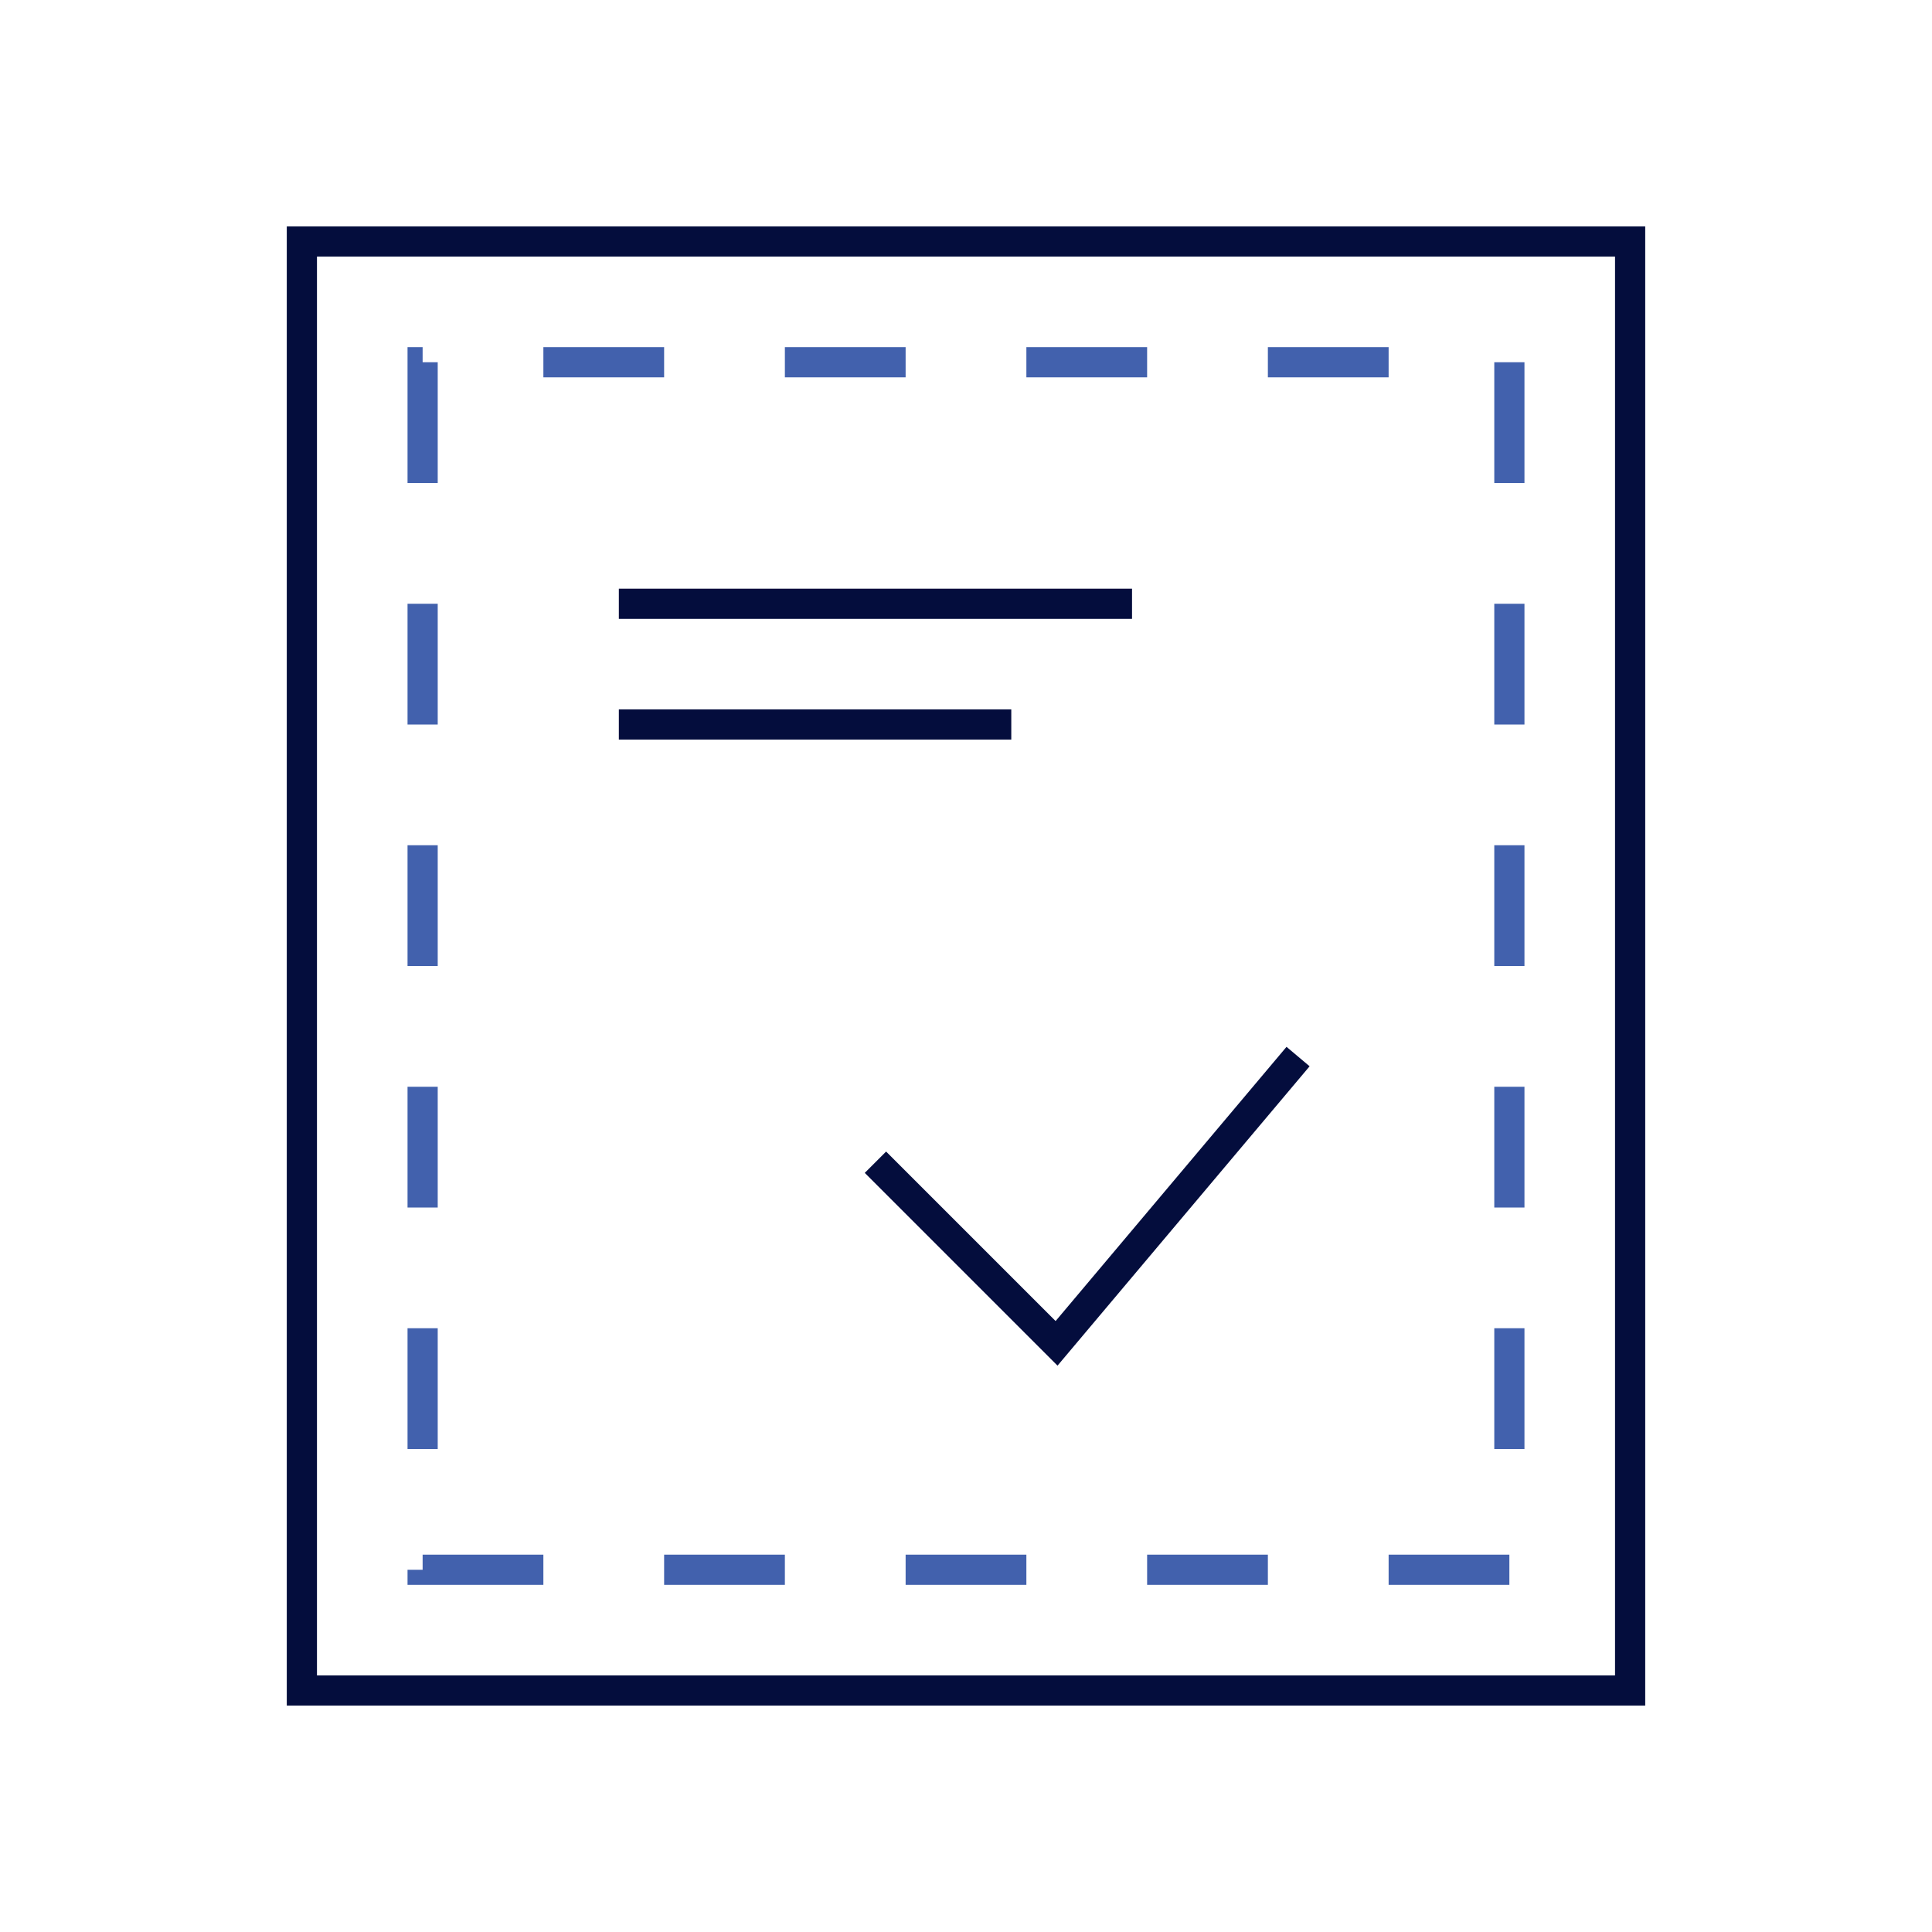
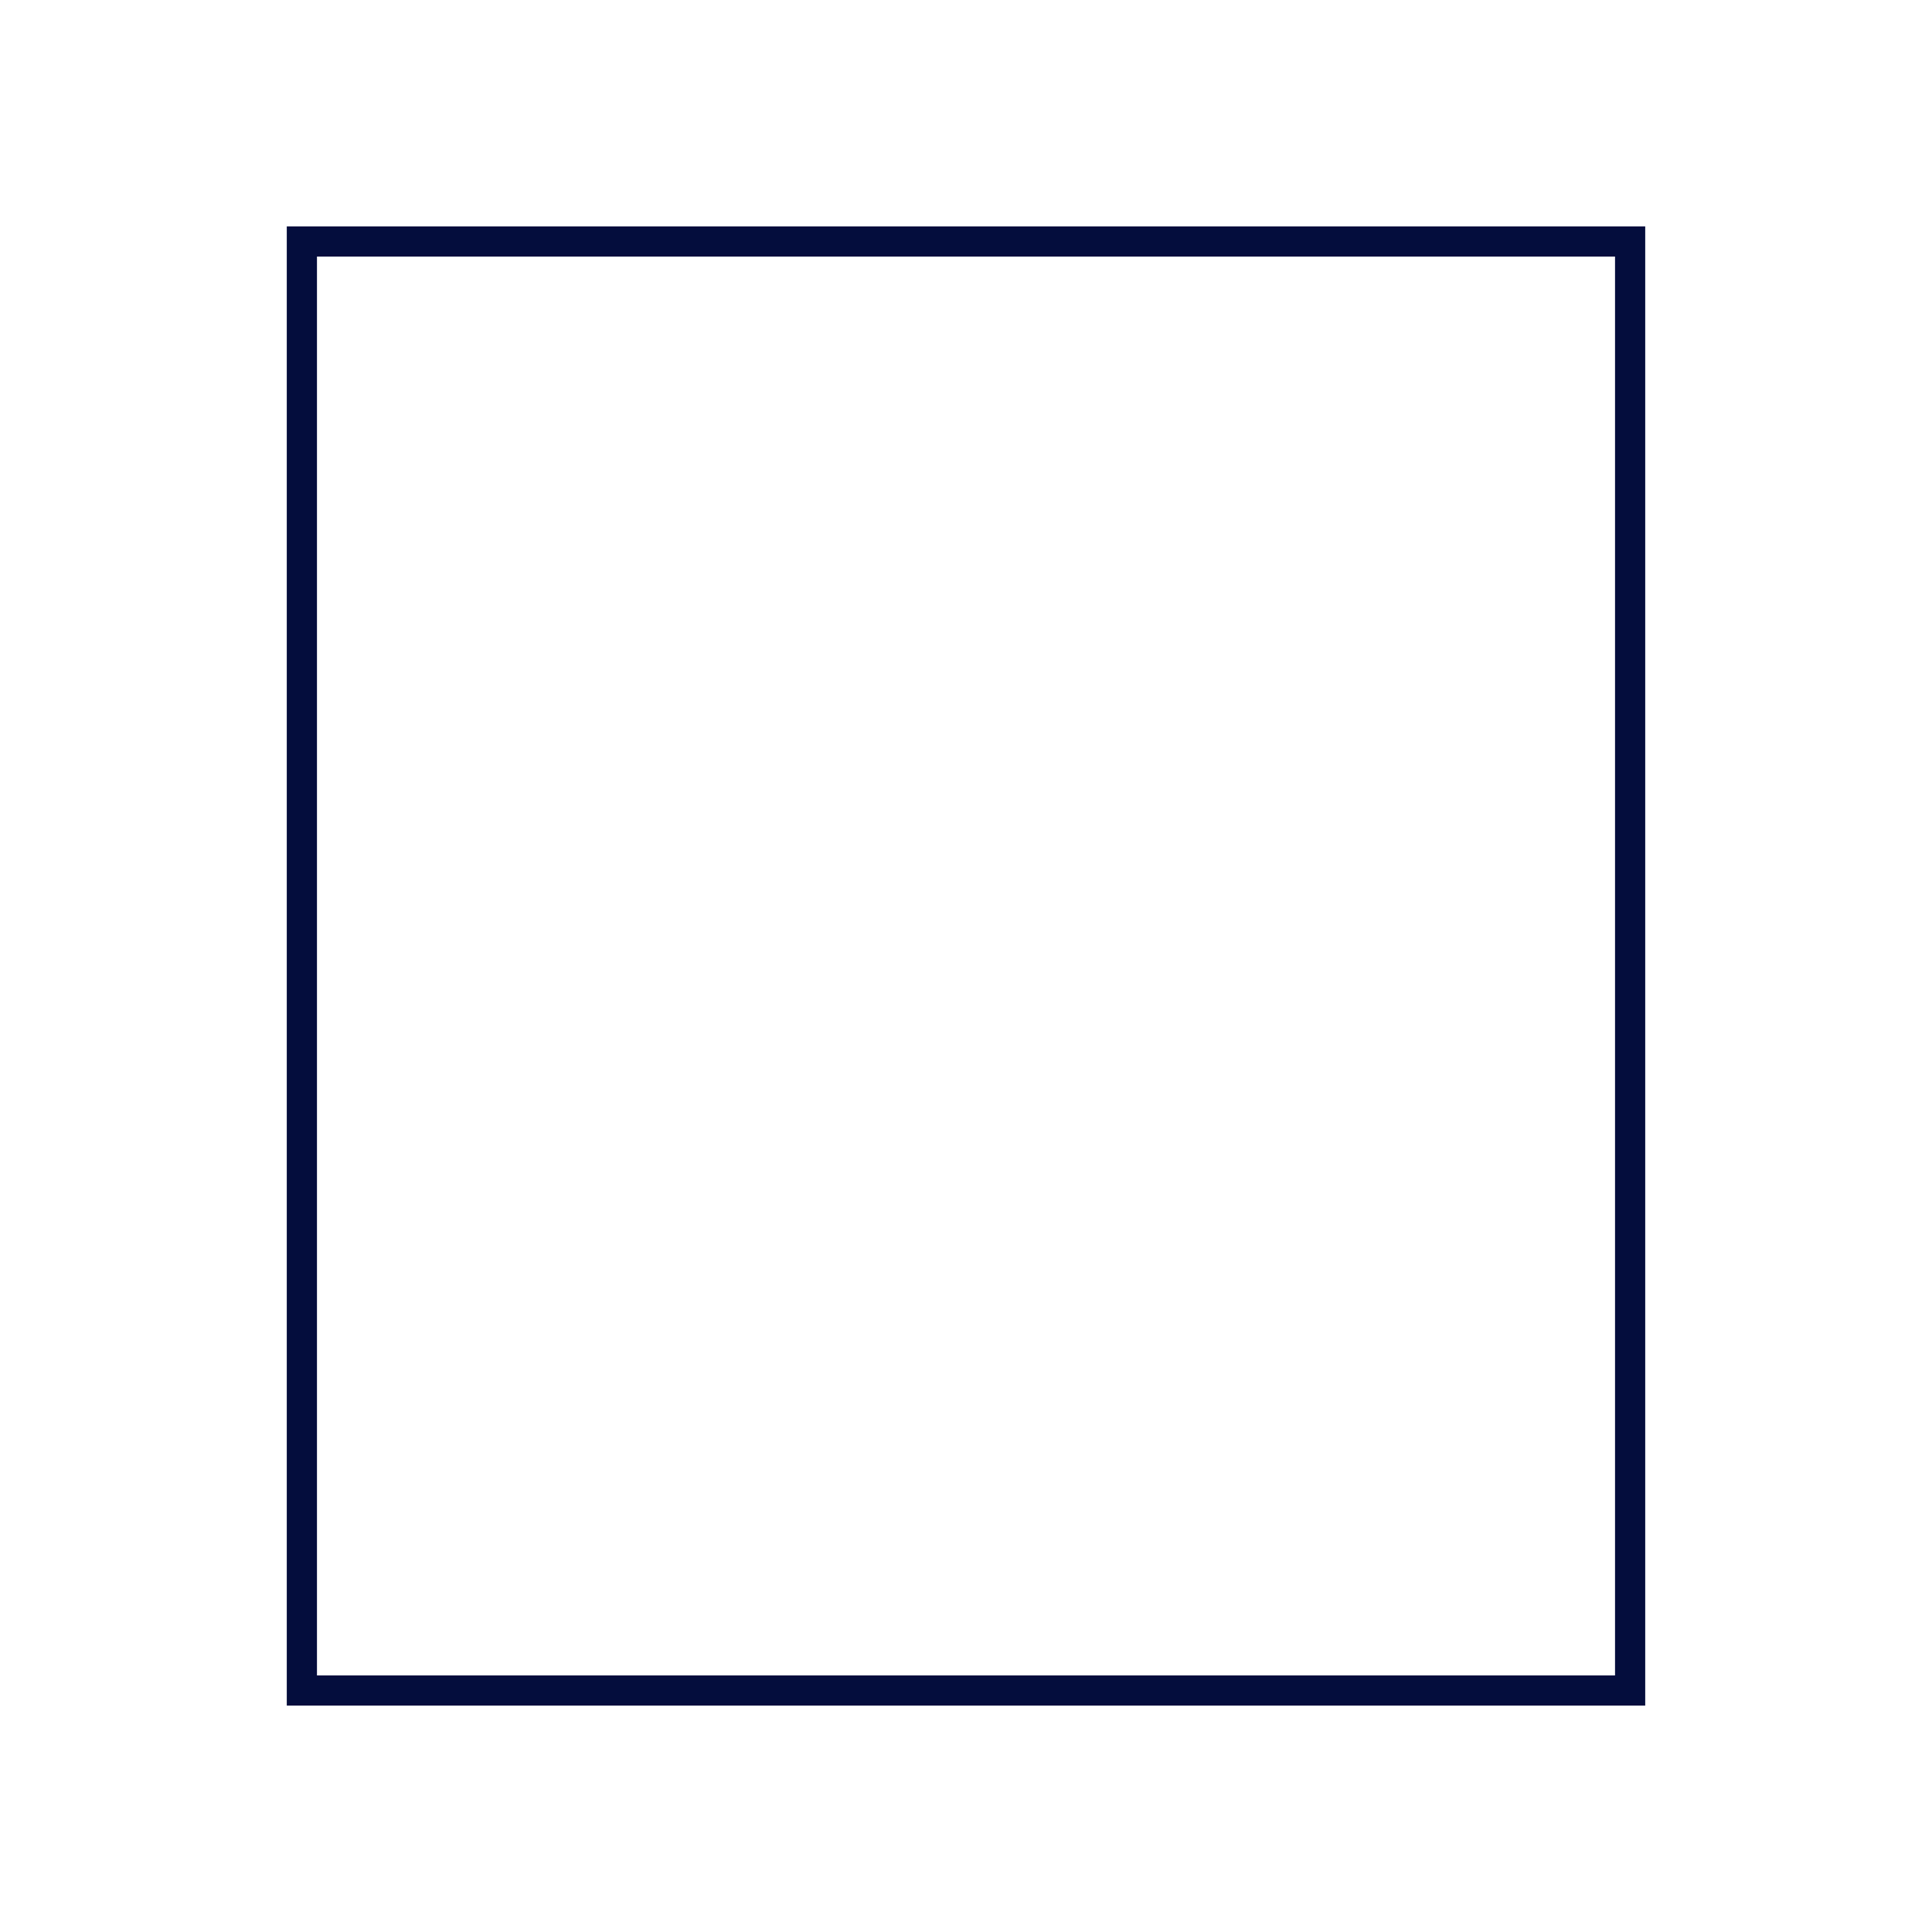
<svg xmlns="http://www.w3.org/2000/svg" width="64" height="64" viewBox="0 0 64 64" fill="none">
  <rect width="44" height="48" transform="matrix(1 -8.74228e-08 -8.74228e-08 -1 10 56)" stroke="#040D3D" />
-   <rect width="36" height="40" transform="matrix(1 -8.74228e-08 -8.74228e-08 -1 14 52)" stroke="#4261AD" stroke-dasharray="4 4" />
-   <path d="M20.5 20H37.5" stroke="#040D3D" />
-   <path d="M20.5 24H33.5" stroke="#040D3D" />
-   <path d="M29 38.5L35 44.5L43 35" stroke="#040D3D" />
</svg>